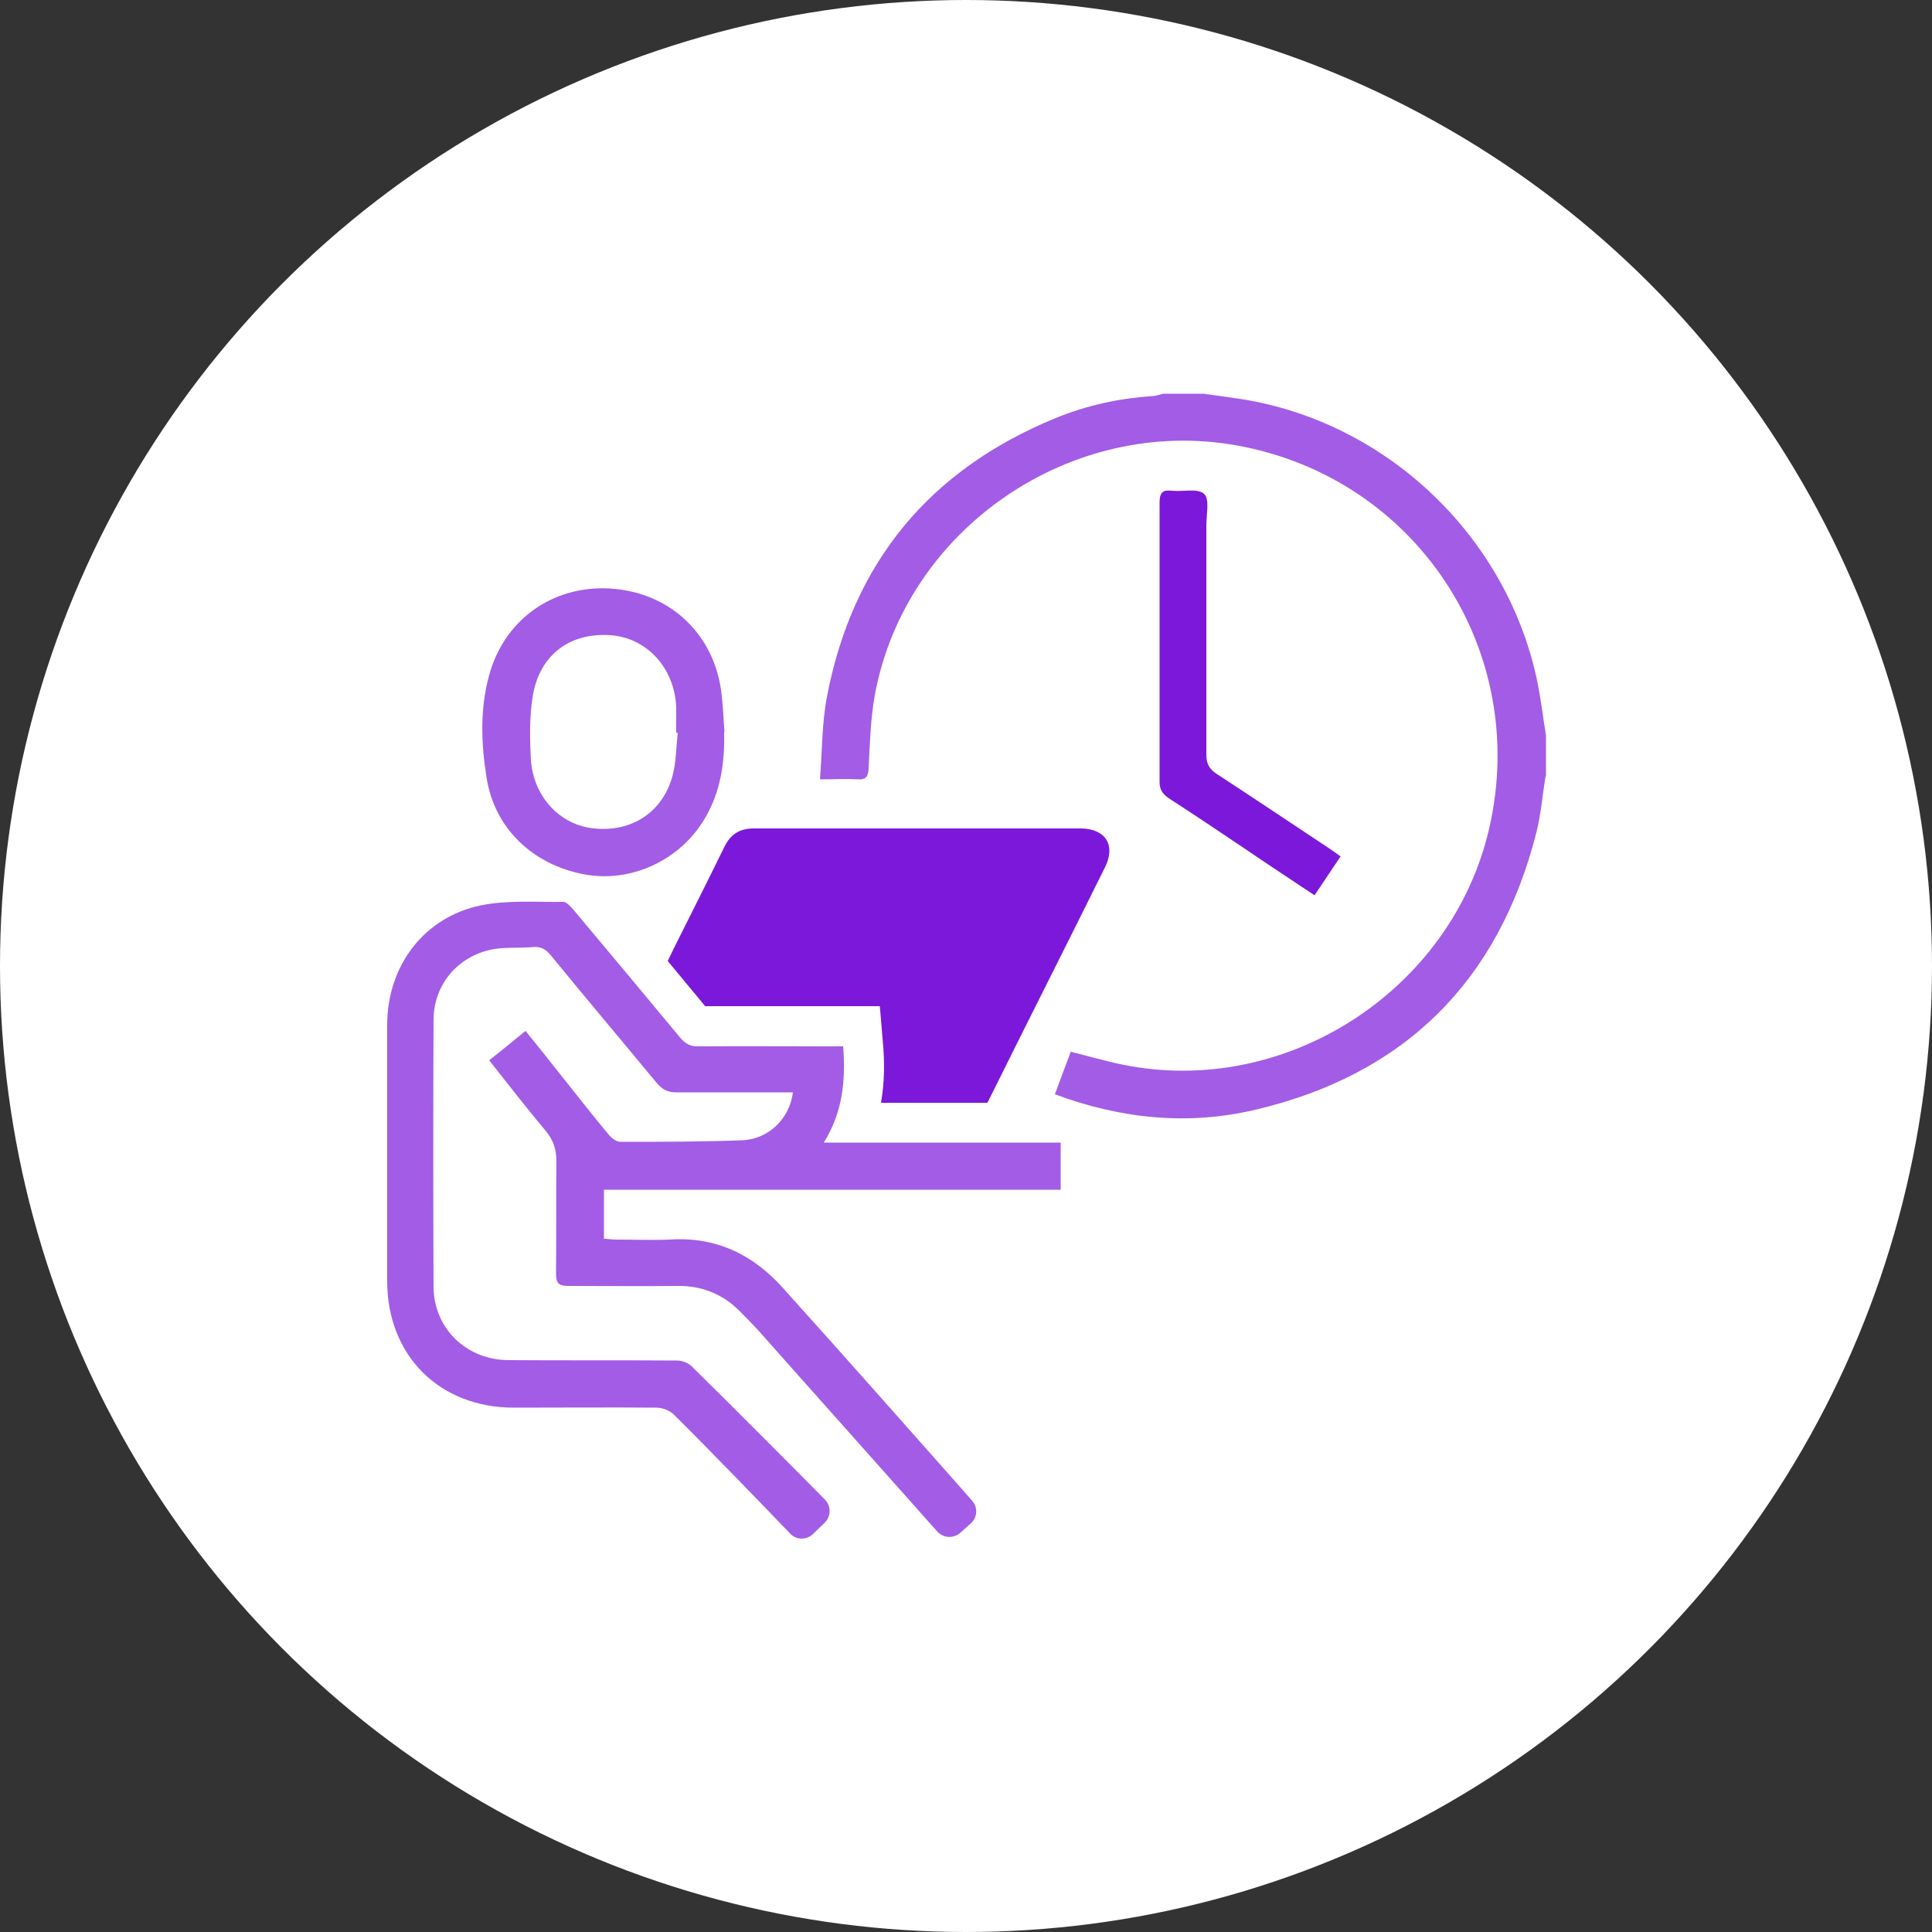
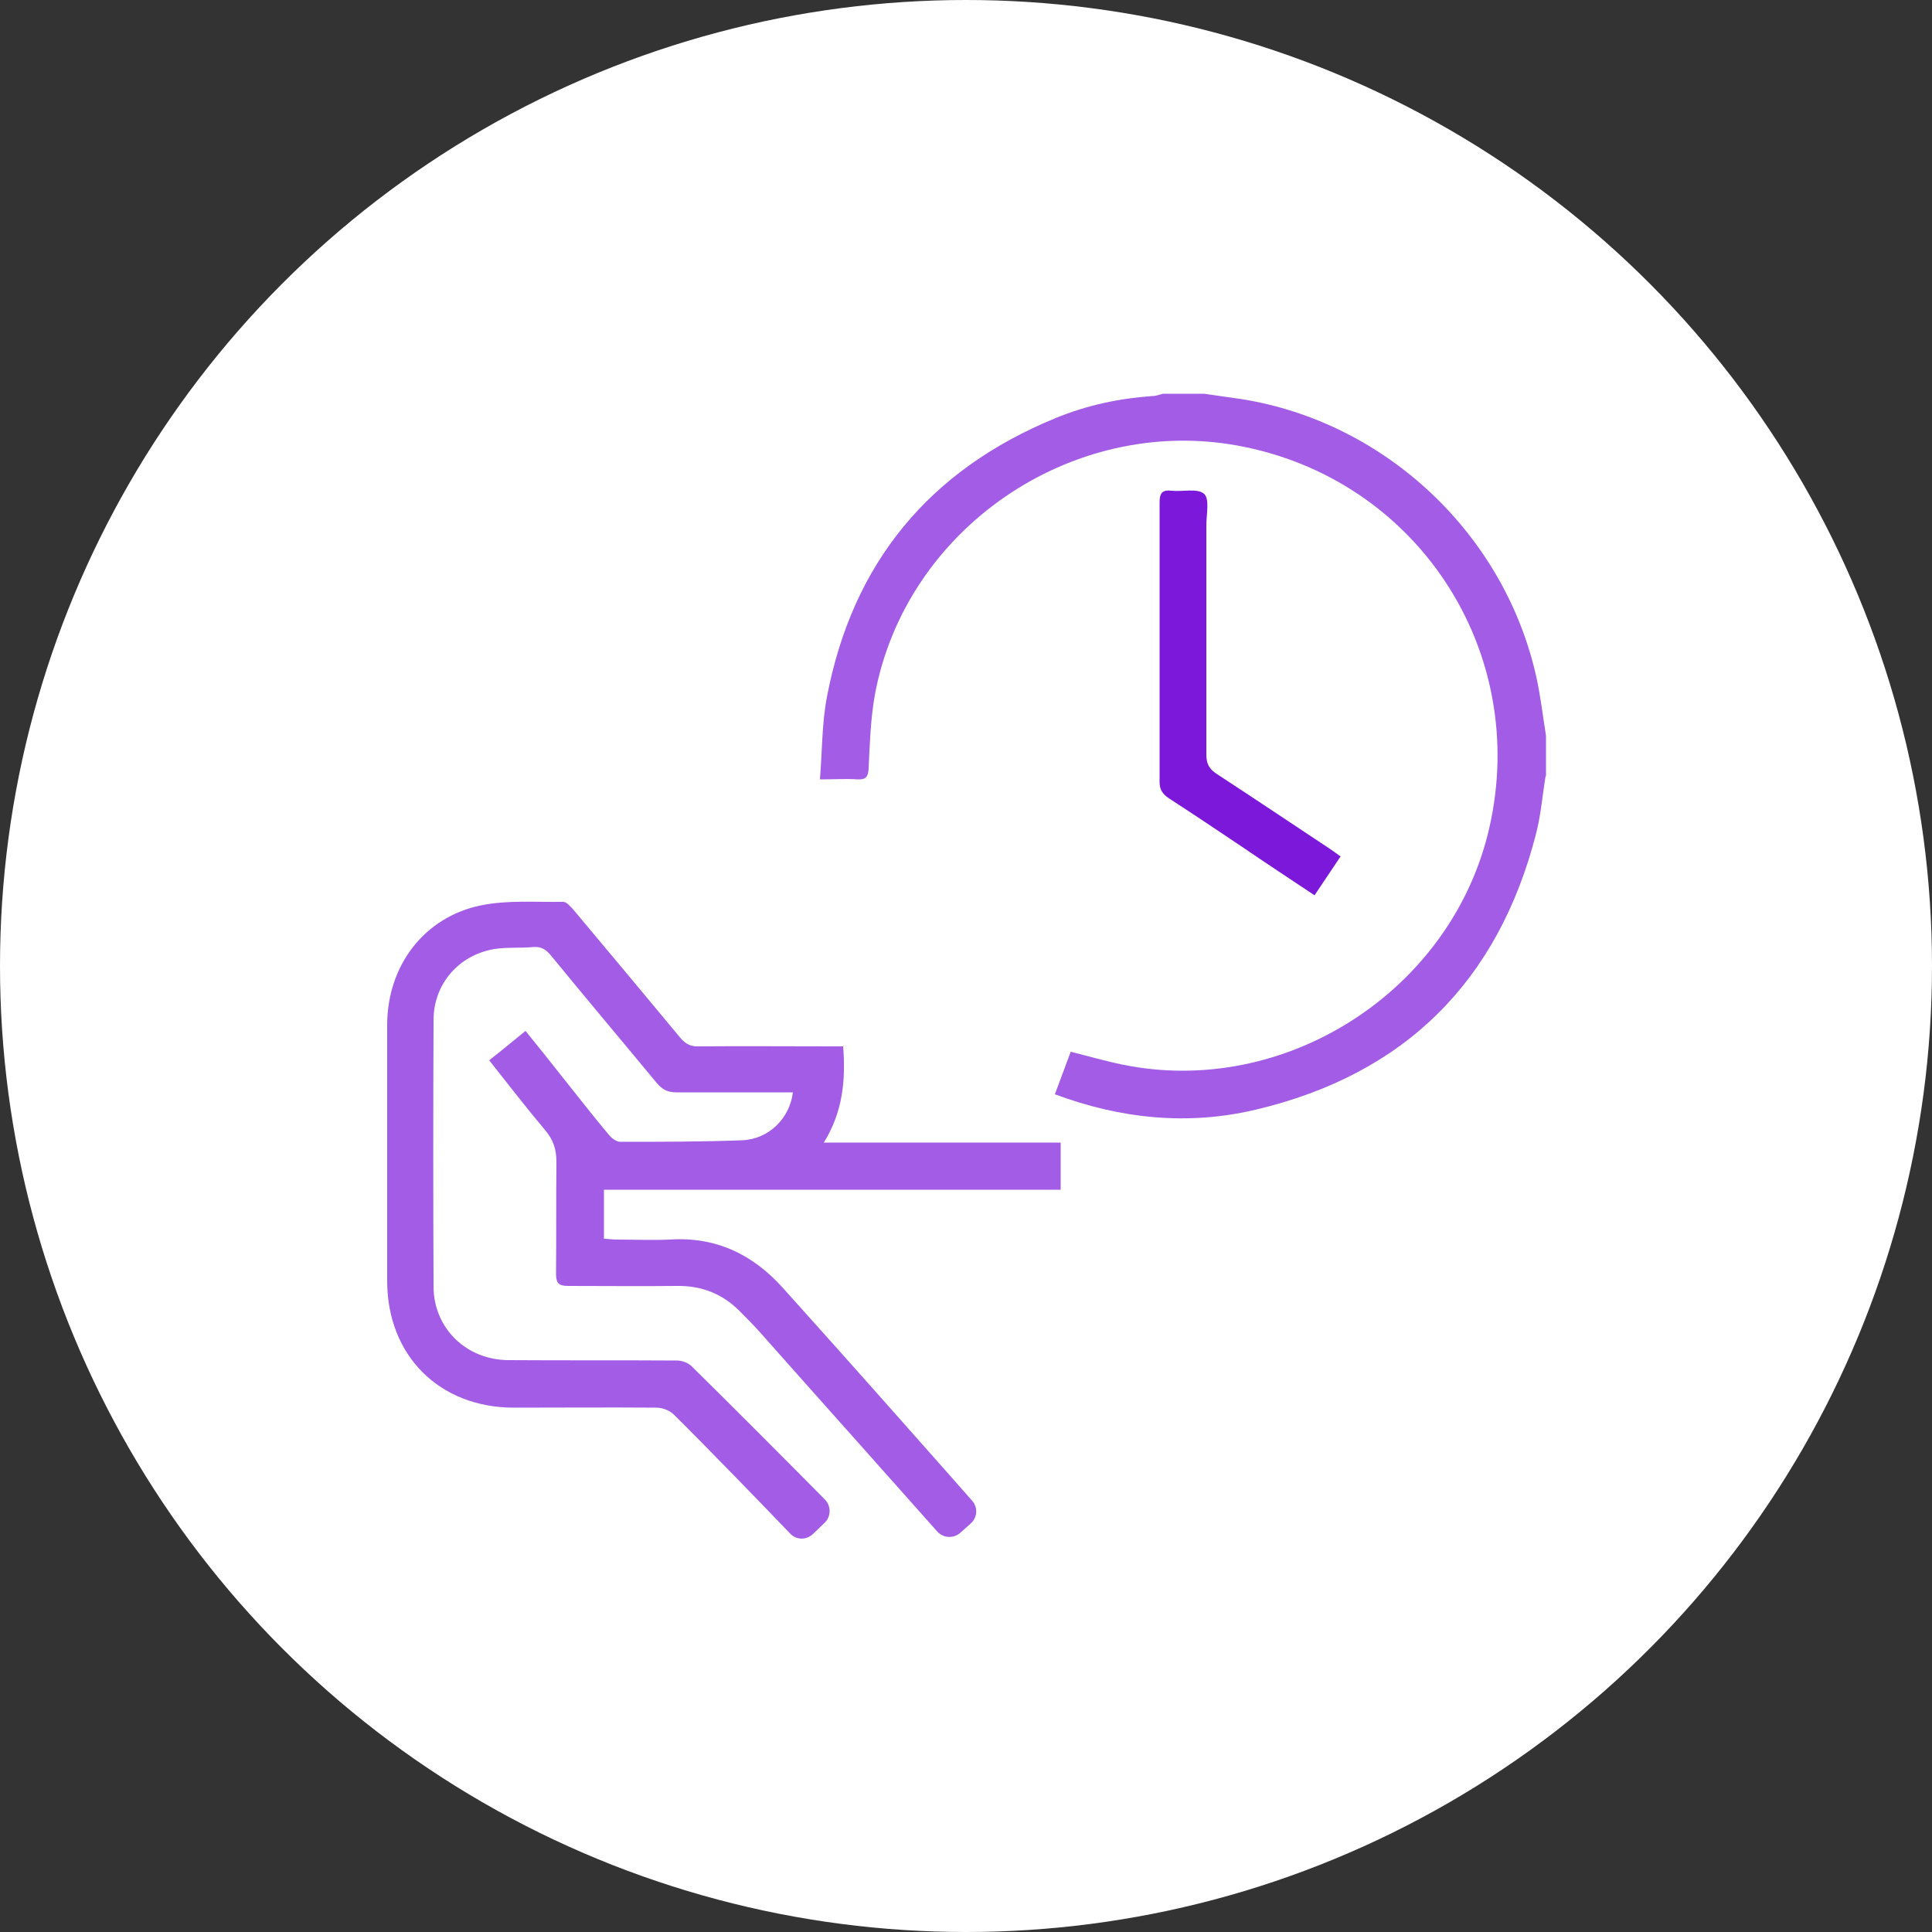
<svg xmlns="http://www.w3.org/2000/svg" id="textos_y_mas" data-name="textos y mas" viewBox="0 0 50 50">
  <rect x="0" y="0" width="50" height="50" fill="#333333" stroke="none" />
  <defs>
    <style>
      .cls-1, .cls-2, .cls-3 {
        stroke-width: 0px;
      }

      .cls-1, .cls-3 {
        fill: #7c18da;
      }

      .cls-2 {
        fill: #fff;
      }

      .cls-3 {
        opacity: .7;
      }
    </style>
  </defs>
  <circle class="cls-2" cx="25" cy="25" r="25" />
  <g>
    <path class="cls-3" d="m40,20.08c-.08.49-.12.99-.24,1.47-.98,3.85-3.41,6.26-7.27,7.17-1.74.41-3.47.24-5.19-.4.14-.37.27-.73.41-1.1.45.11.89.24,1.33.33,4.21.87,8.53-1.9,9.5-6.11,1.06-4.6-1.88-9.07-6.52-9.91-4.3-.78-8.59,2.16-9.38,6.46-.11.62-.13,1.26-.16,1.89-.01.21-.06.3-.28.29-.3-.02-.6,0-.98,0,.06-.74.05-1.45.18-2.13.66-3.47,2.65-5.88,5.92-7.22.8-.33,1.64-.51,2.5-.57.1,0,.19-.04.28-.06.35,0,.7,0,1.06,0,.33.05.65.09.98.14,3.73.6,6.8,3.5,7.62,7.19.11.5.17,1.02.25,1.52v1.06Z" />
    <path class="cls-3" d="m21.82,27.07c.07.89-.01,1.71-.5,2.5h6.13v1.22h-11.82v1.27c.11,0,.21.02.32.02.46,0,.92.02,1.38,0,1.19-.08,2.15.38,2.93,1.25.79.88,1.58,1.76,2.36,2.64.68.77,1.98,2.23,2.54,2.87.15.17.14.43-.04.59-.09.08-.18.16-.27.24-.17.15-.43.14-.59-.03-.84-.95-3.36-3.77-4.6-5.17-.17-.19-.35-.37-.53-.55-.44-.44-.98-.65-1.61-.64-.94.01-1.88,0-2.81,0-.24,0-.32-.06-.32-.31.01-.97,0-1.93.01-2.9,0-.33-.08-.57-.29-.82-.49-.58-.95-1.18-1.45-1.81.32-.25.62-.5.94-.76.32.39.62.77.92,1.15.41.51.81,1.03,1.23,1.53.07.09.2.19.3.19,1.05,0,2.11,0,3.16-.04.69-.03,1.23-.57,1.31-1.24h-.34c-.89,0-1.78,0-2.67,0-.23,0-.37-.07-.52-.25-.91-1.1-1.83-2.19-2.73-3.29-.13-.16-.26-.24-.47-.22-.33.03-.67,0-.99.05-.92.15-1.58.9-1.58,1.84-.01,2.3-.01,4.59,0,6.89,0,1.08.84,1.9,1.93,1.91,1.46.01,2.91,0,4.37.01.13,0,.29.06.38.15.97.95,2.75,2.74,3.45,3.45.16.16.16.43,0,.59l-.31.3c-.17.16-.43.16-.59-.01-.64-.67-2.18-2.26-3.01-3.08-.11-.11-.3-.18-.45-.18-1.23-.01-2.46,0-3.69,0-1.93,0-3.28-1.35-3.28-3.28,0-2.21,0-4.41,0-6.62,0-1.54.96-2.8,2.43-3.1.69-.14,1.42-.08,2.13-.09.08,0,.17.11.24.18.93,1.11,1.86,2.22,2.78,3.33.14.17.28.24.49.23,1.13-.01,2.27,0,3.4,0,.11,0,.21,0,.35,0Z" />
-     <path class="cls-1" d="m27.98,21.44c-2.82,0-5.65,0-8.47,0-.37,0-.6.15-.76.47-.42.86-.85,1.71-1.28,2.57l-.19.39c.32.39.65.78.97,1.17.49,0,3.21,0,3.21,0h1.31l.08.95c.04.45.05.98-.05,1.55h2.75s.02-.03.03-.05c1-2.02,2.02-4.03,3.02-6.05.28-.57.01-.99-.62-1Z" />
-     <path class="cls-3" d="m18.74,18.94c.02.8-.09,1.56-.51,2.26-.64,1.07-1.9,1.65-3.1,1.43-1.35-.25-2.34-1.2-2.54-2.52-.14-.88-.17-1.77.07-2.64.39-1.43,1.64-2.32,3.11-2.24,1.49.08,2.64,1.09,2.88,2.56.06.38.07.78.1,1.16Zm-1.2.02s-.03,0-.04,0c0-.22,0-.45,0-.67-.05-1.01-.76-1.78-1.69-1.85-1.05-.08-1.84.5-2.02,1.56-.09.54-.08,1.11-.05,1.66.06.96.76,1.7,1.64,1.78.98.1,1.78-.43,2.03-1.38.09-.35.09-.73.13-1.1Z" />
-     <path class="cls-1" d="m34.69,22.17c-.23.34-.44.66-.67,1-.63-.42-1.24-.82-1.84-1.23-.64-.43-1.28-.86-1.93-1.28-.16-.11-.24-.22-.24-.42,0-2.41,0-4.82,0-7.23,0-.24.06-.34.31-.31.29.03.67-.07.84.08.15.13.06.53.06.81,0,1.98,0,3.96,0,5.94,0,.23.07.37.27.5.98.64,1.95,1.29,2.93,1.94.09.06.17.12.28.2Z" />
+     <path class="cls-1" d="m34.69,22.17c-.23.34-.44.66-.67,1-.63-.42-1.24-.82-1.84-1.23-.64-.43-1.28-.86-1.93-1.28-.16-.11-.24-.22-.24-.42,0-2.41,0-4.82,0-7.23,0-.24.06-.34.31-.31.29.03.67-.07.84.08.15.13.06.53.06.81,0,1.98,0,3.96,0,5.94,0,.23.07.37.27.5.98.64,1.95,1.29,2.93,1.94.09.06.17.12.28.2" />
  </g>
</svg>